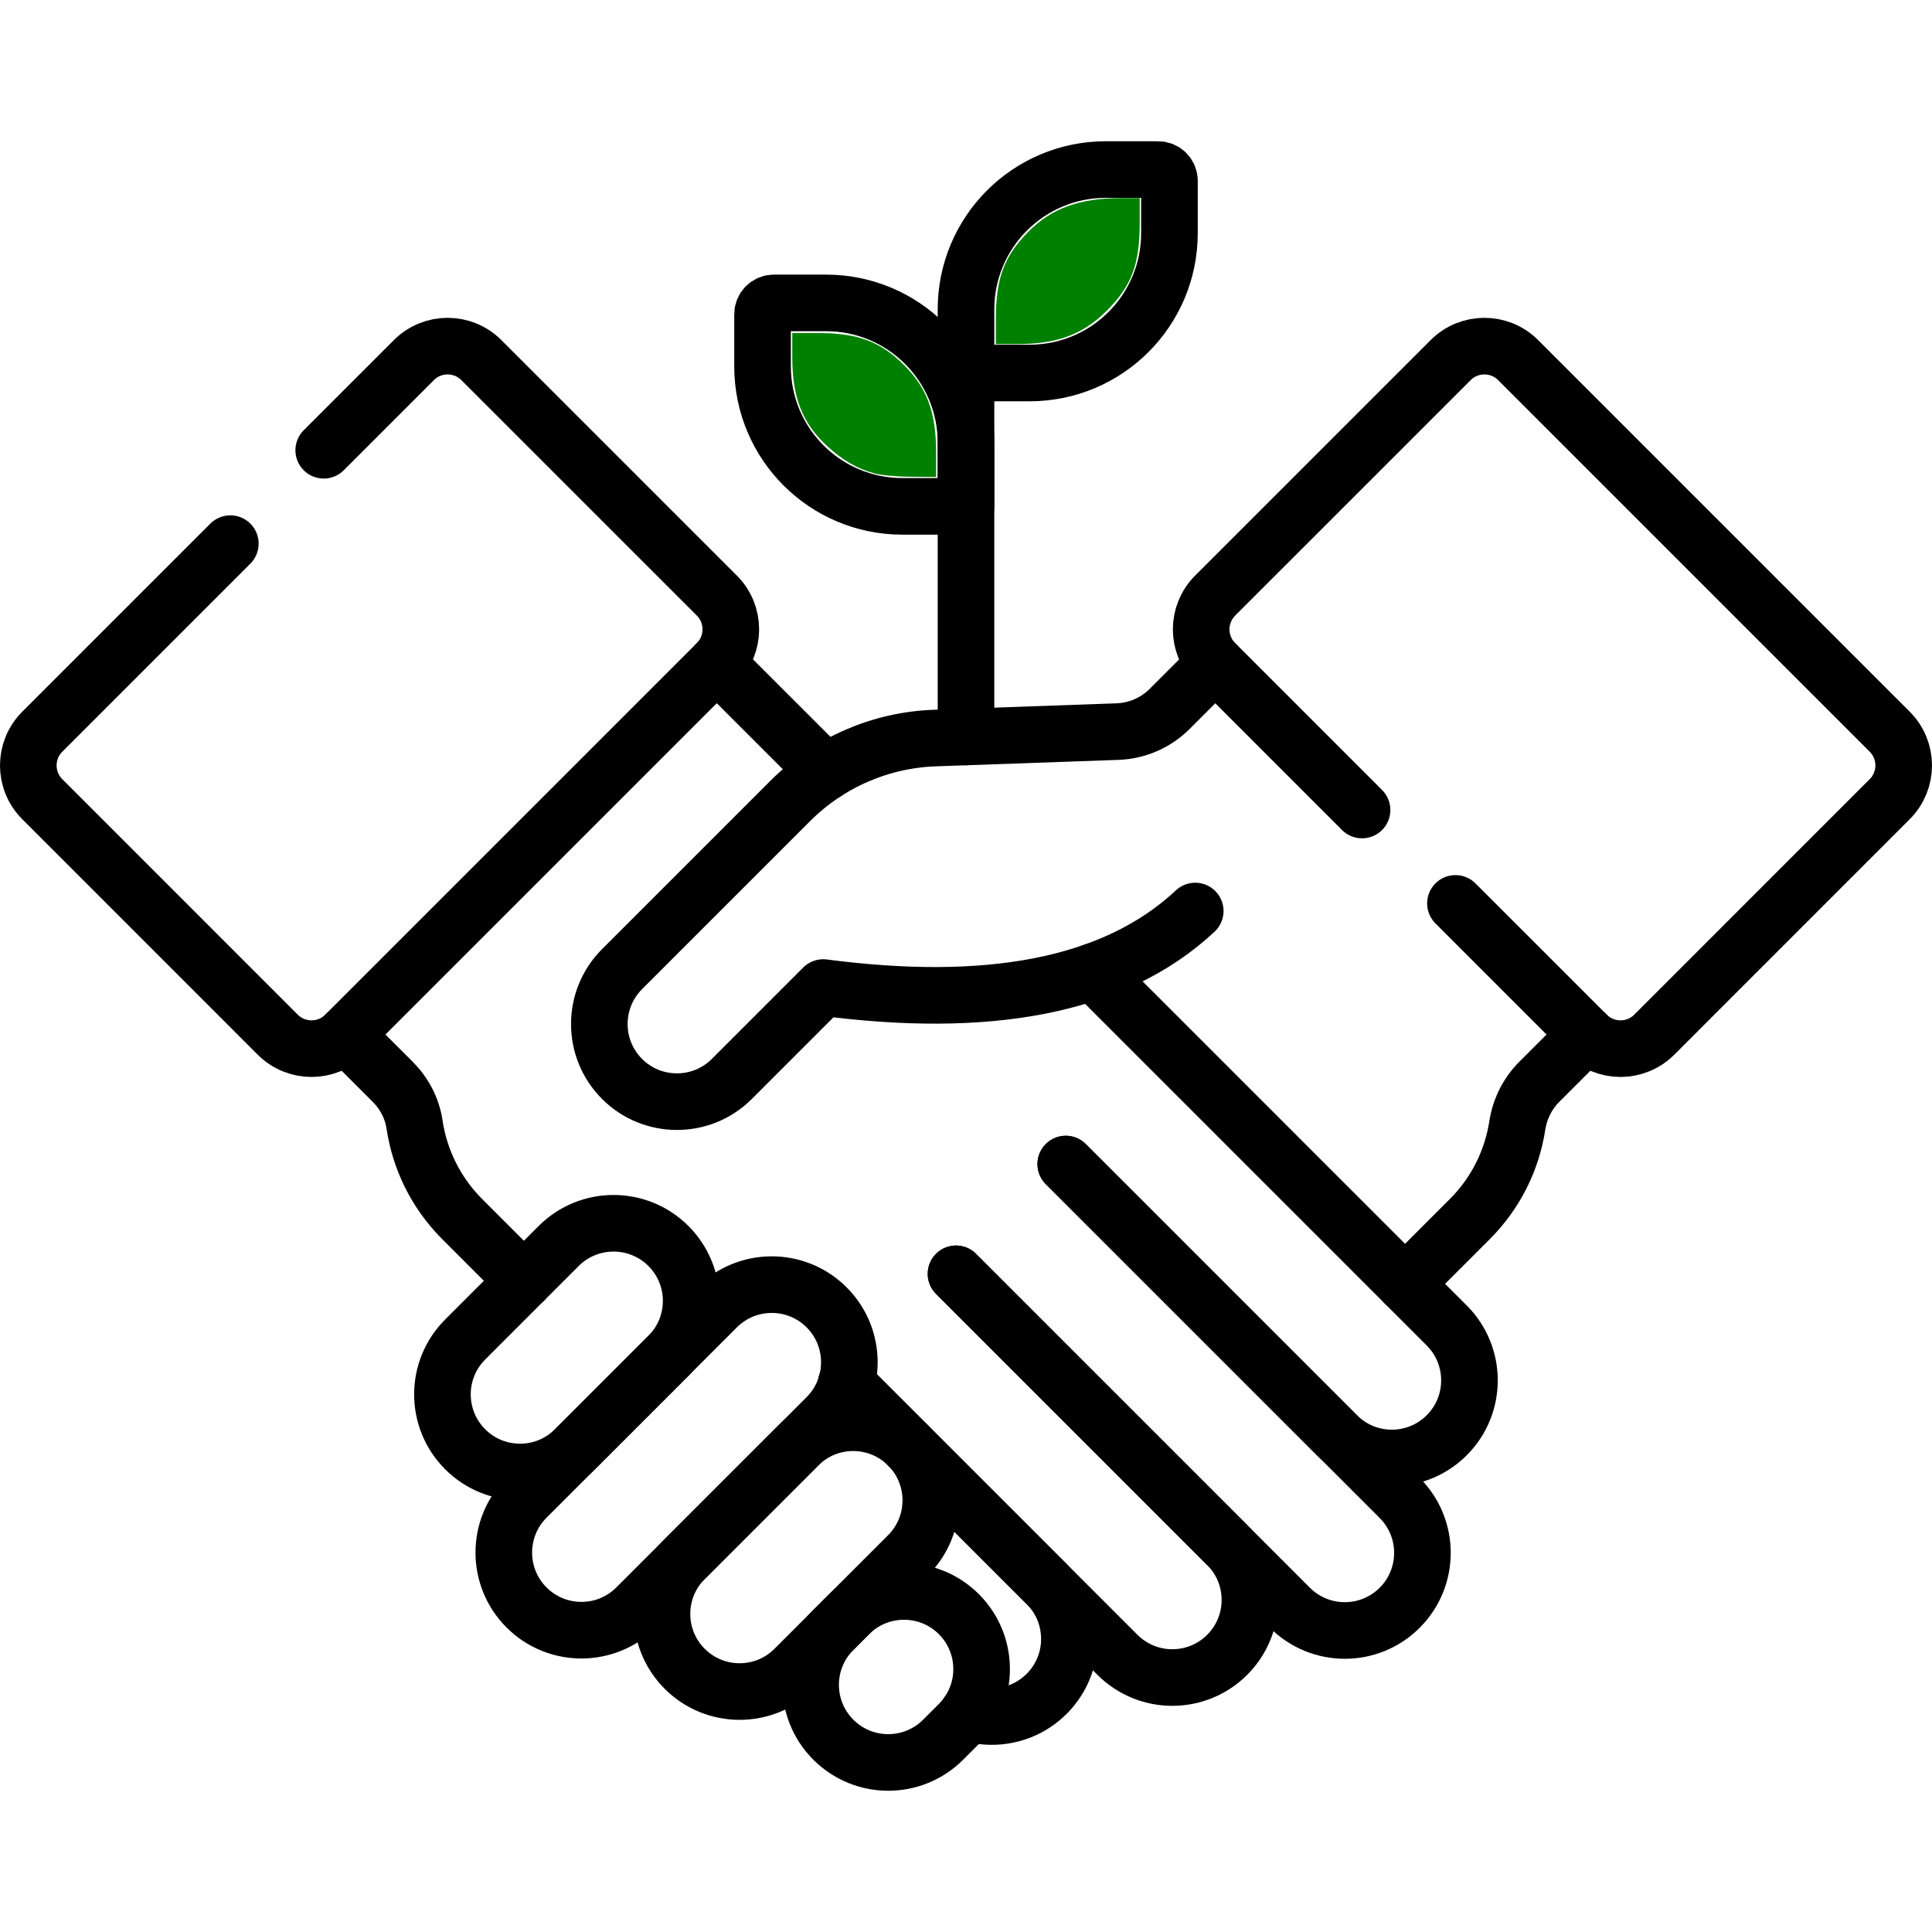
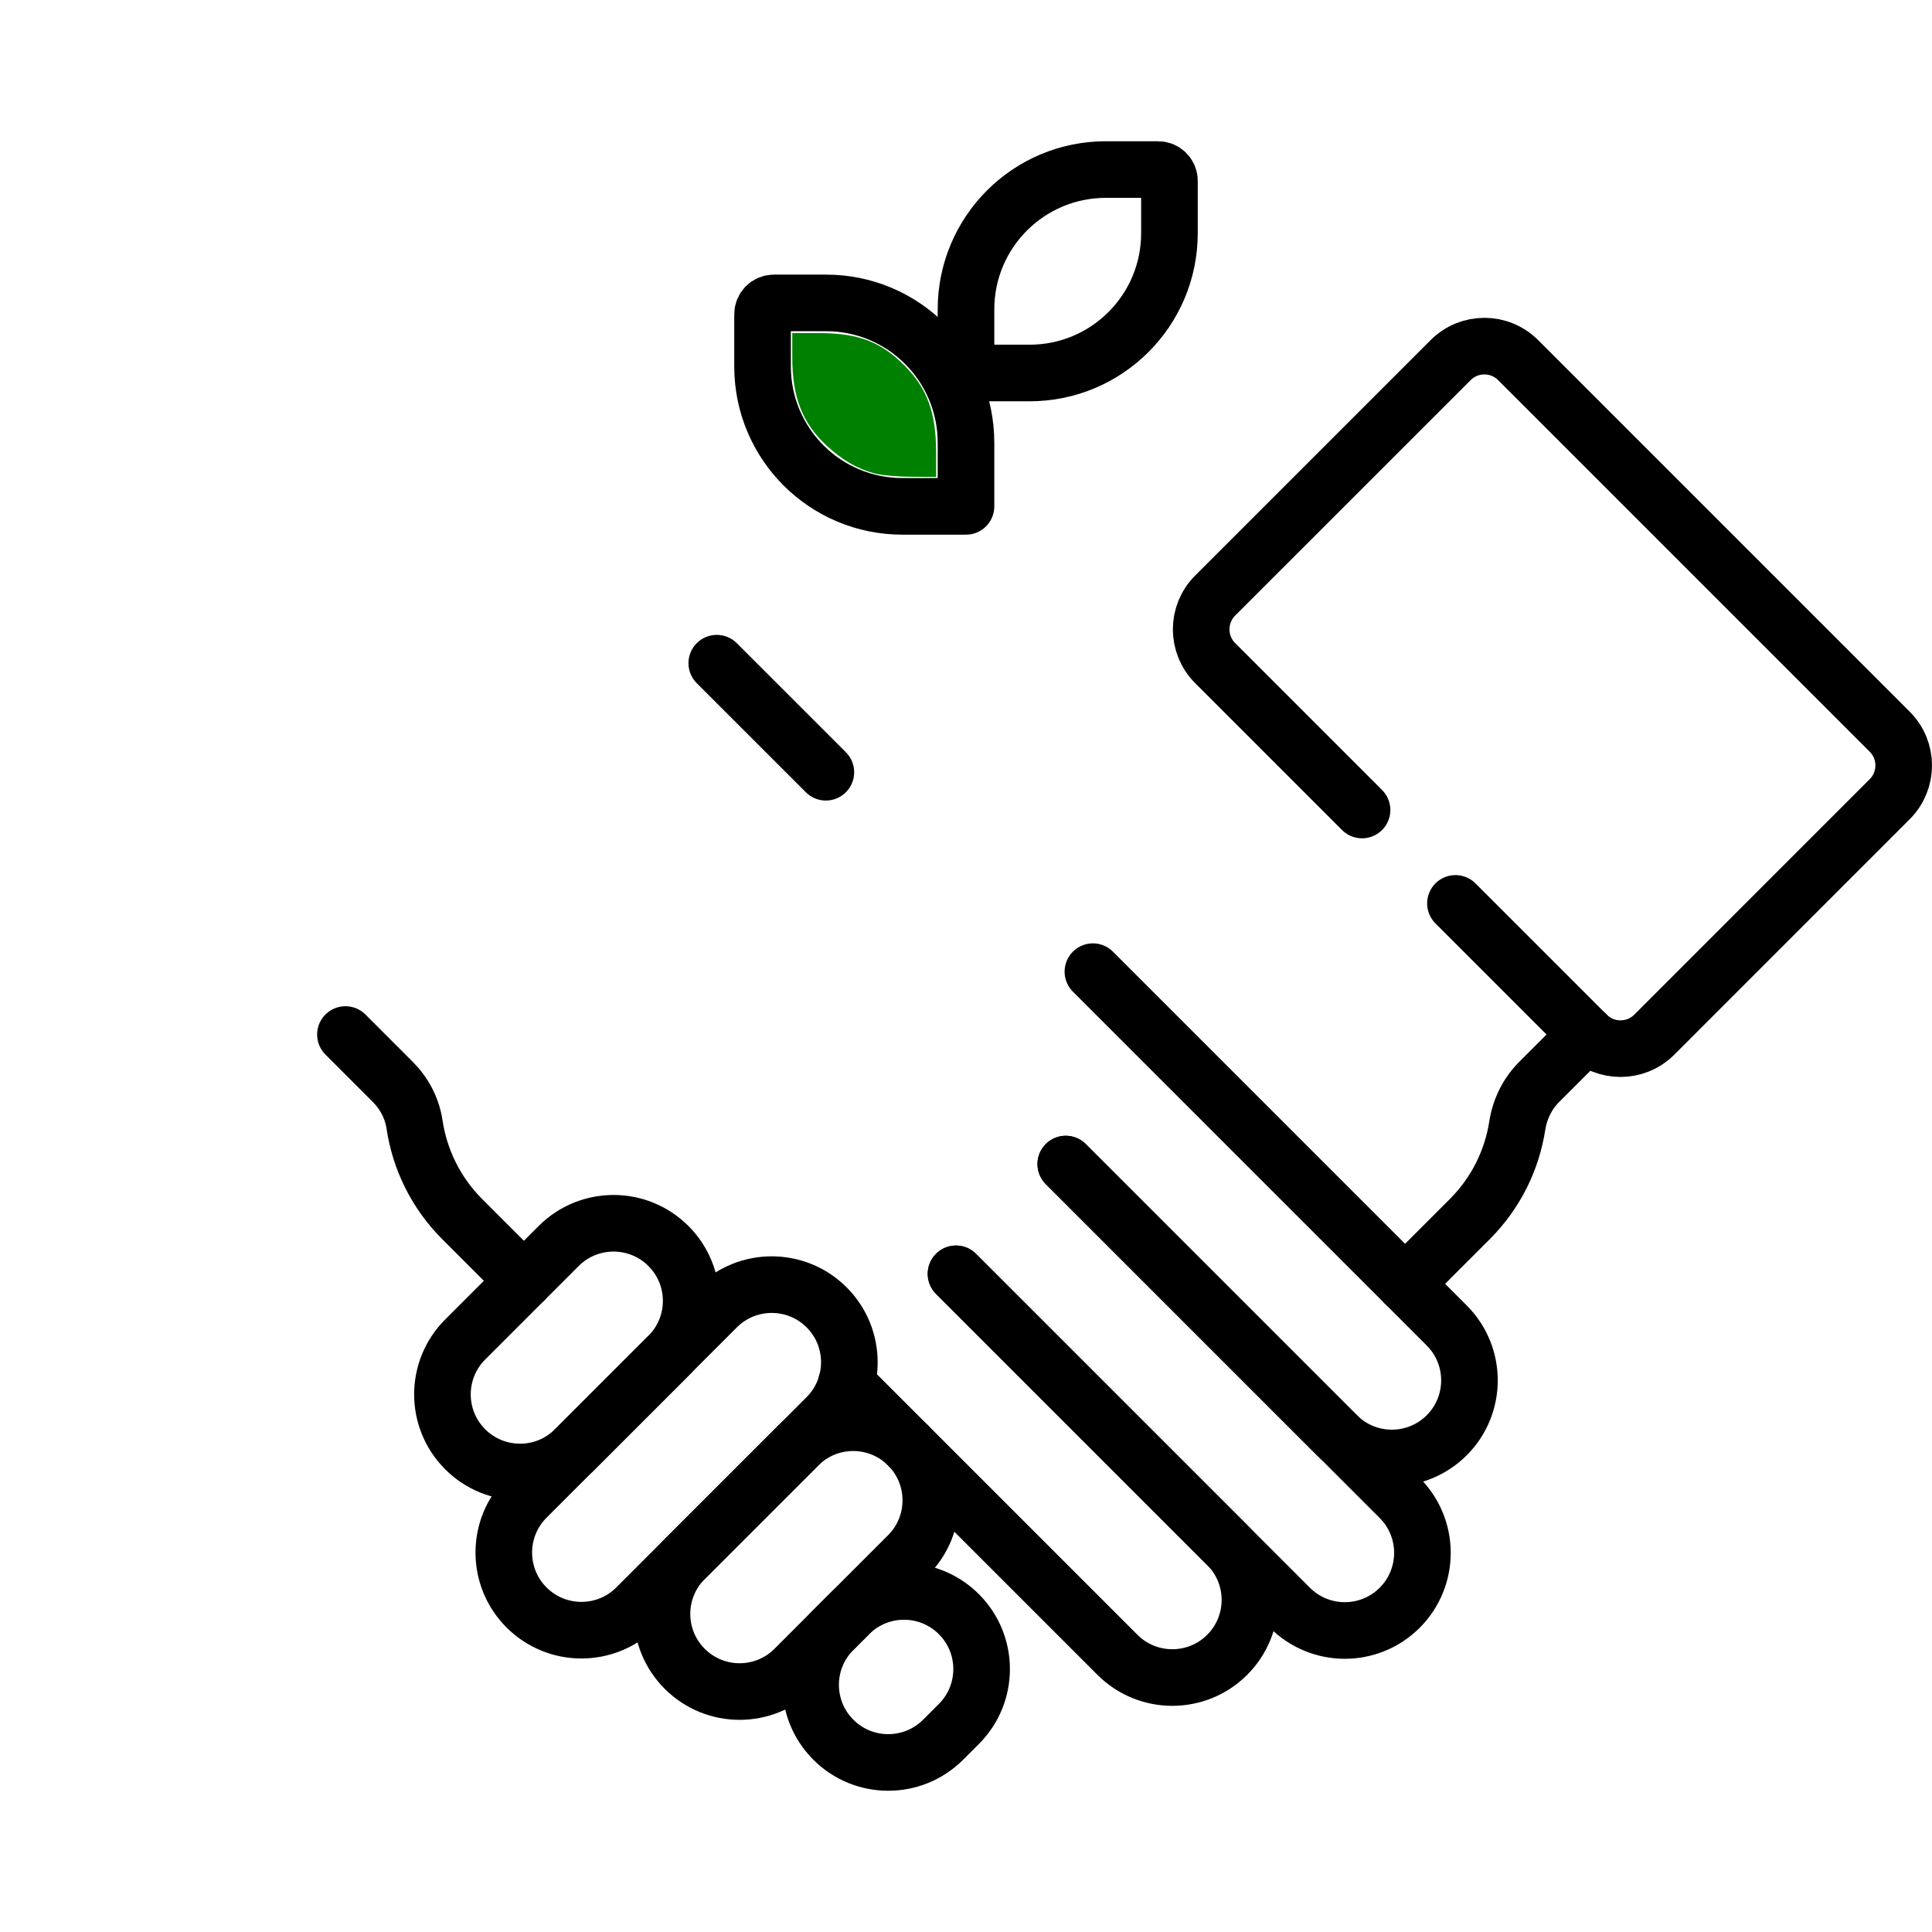
<svg xmlns="http://www.w3.org/2000/svg" xmlns:ns1="http://sodipodi.sourceforge.net/DTD/sodipodi-0.dtd" xmlns:ns2="http://www.inkscape.org/namespaces/inkscape" version="1.1" id="Capa_1" x="0px" y="0px" viewBox="0 0 512.005 512.005" style="enable-background:new 0 0 512.005 512.005;" xml:space="preserve" width="512" height="512" ns1:docname="partnership_col.svg" ns2:version="1.1.2 (b8e25be833, 2022-02-05)">
  <defs id="defs41" />
  <ns1:namedview id="namedview39" pagecolor="#ffffff" bordercolor="#666666" borderopacity="1.0" ns2:pageshadow="2" ns2:pageopacity="0.0" ns2:pagecheckerboard="0" showgrid="false" ns2:zoom="1.7050781" ns2:cx="256" ns2:cy="254.53379" ns2:window-width="2560" ns2:window-height="1361" ns2:window-x="-9" ns2:window-y="-9" ns2:window-maximized="1" ns2:current-layer="Capa_1" />
  <g id="g36">
-     <line style="fill:none;stroke:#000000;stroke-width:15;stroke-linecap:round;stroke-linejoin:round;stroke-miterlimit:10;" x1="256.003" y1="195.303" x2="256.003" y2="98.853" id="line2" />
    <path style="fill:none;stroke:#000000;stroke-width:15;stroke-linecap:round;stroke-linejoin:round;stroke-miterlimit:10;" d="   M306.918,44.932h-13.856c-20.468,0-37.06,16.592-37.06,37.06v16.856h16.856c20.468,0,37.06-16.592,37.06-37.06V47.932   C309.918,46.275,308.575,44.932,306.918,44.932z" id="path4" />
    <path style="fill:none;stroke:#000000;stroke-width:15;stroke-linecap:round;stroke-linejoin:round;stroke-miterlimit:10;" d="   M202.087,83.276v13.856c0,20.468,16.592,37.06,37.06,37.06h16.856v-16.856c0-20.468-16.592-37.06-37.06-37.06h-13.856   C203.43,80.276,202.087,81.619,202.087,83.276z" id="path6" />
    <path style="fill:none;stroke:#000000;stroke-width:15;stroke-linecap:round;stroke-linejoin:round;stroke-miterlimit:10;" d="   M372.362,340.233l17.12-17.12c7.01-7,11.21-15.74,12.62-24.83c0.68-4.37,2.68-8.43,5.8-11.56l12.56-12.56" id="path8" />
    <path style="fill:none;stroke:#000000;stroke-width:15;stroke-linecap:round;stroke-linejoin:round;stroke-miterlimit:10;" d="   M289.633,257.503l93.77,93.77c8.03,8.03,8.03,21.06,0,29.09c-4.02,4.01-9.28,6.02-14.54,6.02c-5.27,0-10.54-2.01-14.55-6.02   l-71.87-71.87" id="path10" />
    <path style="fill:none;stroke:#000000;stroke-width:15;stroke-linecap:round;stroke-linejoin:round;stroke-miterlimit:10;" d="   M282.447,308.495l88.49,88.49c8.033,8.033,8.033,21.057,0,29.091l0,0c-8.033,8.033-21.057,8.033-29.091,0l-88.49-88.49" id="path12" />
    <path style="fill:none;stroke:#000000;stroke-width:15;stroke-linecap:round;stroke-linejoin:round;stroke-miterlimit:10;" d="   M253.356,337.586l71.867,71.867c8.033,8.033,8.033,21.057,0,29.091l0,0c-8.033,8.033-21.058,8.033-29.091,0l-71.867-71.867" id="path14" />
-     <path style="fill:none;stroke:#000000;stroke-width:15;stroke-linecap:round;stroke-linejoin:round;stroke-miterlimit:10;" d="   M224.262,366.673l53.12,53.12c8.03,8.03,8.03,21.06,0,29.09c-4.02,4.02-9.28,6.02-14.55,6.02c-2.12,0-4.24-0.32-6.28-0.98" id="path16" />
    <path style="fill:none;stroke:#000000;stroke-width:15;stroke-linecap:round;stroke-linejoin:round;stroke-miterlimit:10;" d="   M91.543,274.163l12.56,12.56c3.05,3.06,5.11,6.99,5.75,11.26c1.37,9.2,5.59,18.05,12.67,25.13l16.31,16.31" id="path18" />
    <line style="fill:none;stroke:#000000;stroke-width:15;stroke-linecap:round;stroke-linejoin:round;stroke-miterlimit:10;" x1="218.863" y1="204.653" x2="189.952" y2="175.753" id="line20" />
-     <path style="fill:none;stroke:#000000;stroke-width:15;stroke-linecap:round;stroke-linejoin:round;stroke-miterlimit:10;" d="   M85.793,119.323l23.88-23.88c4.94-4.95,12.96-4.95,17.9,0l62.4,62.39c4.94,4.95,4.94,12.96,0,17.9l-98.47,98.47   c-4.94,4.94-12.95,4.94-17.9,0l-62.39-62.4c-4.95-4.94-4.95-12.96,0-17.9l49.83-49.83" id="path22" />
-     <path style="fill:none;stroke:#000000;stroke-width:15;stroke-linecap:round;stroke-linejoin:round;stroke-miterlimit:10;" d="   M316.753,241.433c-21.81,20.39-55.69,25.89-98.59,20.28l-24.22,24.22c-4.02,4.02-9.28,6.02-14.54,6.02c-5.27,0-10.54-2-14.55-6.02   c-8.03-8.04-8.03-21.06,0-29.1l44.57-44.57c10.21-10.2,23.91-16.16,38.33-16.67l48.4-1.71c5.2-0.19,10.14-2.33,13.82-6.01   l12.1-12.1" id="path24" />
    <path style="fill:none;stroke:#000000;stroke-width:15;stroke-linecap:round;stroke-linejoin:round;stroke-miterlimit:10;" d="   M385.712,239.413l34.79,34.79c4.94,4.94,12.95,4.94,17.9,0l62.39-62.4c4.95-4.94,4.95-12.96,0-17.9l-98.46-98.46   c-4.94-4.95-12.96-4.95-17.9,0l-62.4,62.39c-4.94,4.95-4.94,12.96,0,17.9l38.93,38.93" id="path26" />
    <path style="fill:none;stroke:#000000;stroke-width:15;stroke-linecap:round;stroke-linejoin:round;stroke-miterlimit:10;" d="   M139.537,425.997L139.537,425.997c-8.033-8.033-8.033-21.058,0-29.091l50.438-50.438c8.033-8.033,21.058-8.033,29.091,0l0,0   c8.033,8.033,8.033,21.058,0,29.091l-50.438,50.438C160.595,434.03,147.57,434.03,139.537,425.997z" id="path28" />
    <path style="fill:none;stroke:#000000;stroke-width:15;stroke-linecap:round;stroke-linejoin:round;stroke-miterlimit:10;" d="   M181.459,442.257L181.459,442.257c-8.033-8.033-8.033-21.058,0-29.091l30.103-30.103c8.033-8.033,21.057-8.033,29.091,0l0,0   c8.033,8.033,8.033,21.057,0,29.091l-30.103,30.103C202.516,450.29,189.492,450.29,181.459,442.257z" id="path30" />
    <path style="fill:none;stroke:#000000;stroke-width:15;stroke-linecap:round;stroke-linejoin:round;stroke-miterlimit:10;" d="   M220.849,461.048L220.849,461.048c-8.033-8.033-8.033-21.058,0-29.091l4.177-4.177c8.033-8.033,21.058-8.033,29.091,0l0,0   c8.033,8.033,8.033,21.057,0,29.091l-4.177,4.177C241.906,469.081,228.882,469.081,220.849,461.048z" id="path32" />
    <path style="fill:none;stroke:#000000;stroke-width:15;stroke-linecap:round;stroke-linejoin:round;stroke-miterlimit:10;" d="   M123.277,384.076L123.277,384.076c-8.033-8.033-8.033-21.058,0-29.091l24.777-24.777c8.033-8.033,21.057-8.033,29.091,0l0,0   c8.033,8.033,8.033,21.057,0,29.091l-24.777,24.777C144.335,392.109,131.31,392.109,123.277,384.076z" id="path34" />
  </g>
  <path style="fill:#008000;stroke:#000000;stroke-width:0.586;stroke-opacity:0" d="m 231.722,125.459 c -4.559,-1.226 -8.592,-3.579 -12.702,-7.411 -6.432,-5.996 -9.059,-12.798 -9.059,-23.454 V 88.266 h 6.931 c 10.574,0 16.619,2.311 22.979,8.784 5.886,5.99 8.193,12.384 8.204,22.74 l 0.007,6.598 -6.598,-0.039 c -3.794,-0.022 -7.943,-0.4 -9.762,-0.89 z" id="path117" transform="scale(1)" />
-   <path style="fill:#008000;stroke:#000000;stroke-width:0.586;stroke-opacity:0" d="m 263.918,84.577 c 0,-10.845 2.138,-16.603 8.597,-23.149 6.16,-6.243 13.566,-8.923 24.686,-8.934 l 4.838,-0.004 v 6.621 c 0,10.973 -2.158,16.691 -8.791,23.289 -6.256,6.223 -13.106,8.773 -23.612,8.789 l -5.718,0.009 z" id="path156" transform="scale(1)" />
</svg>